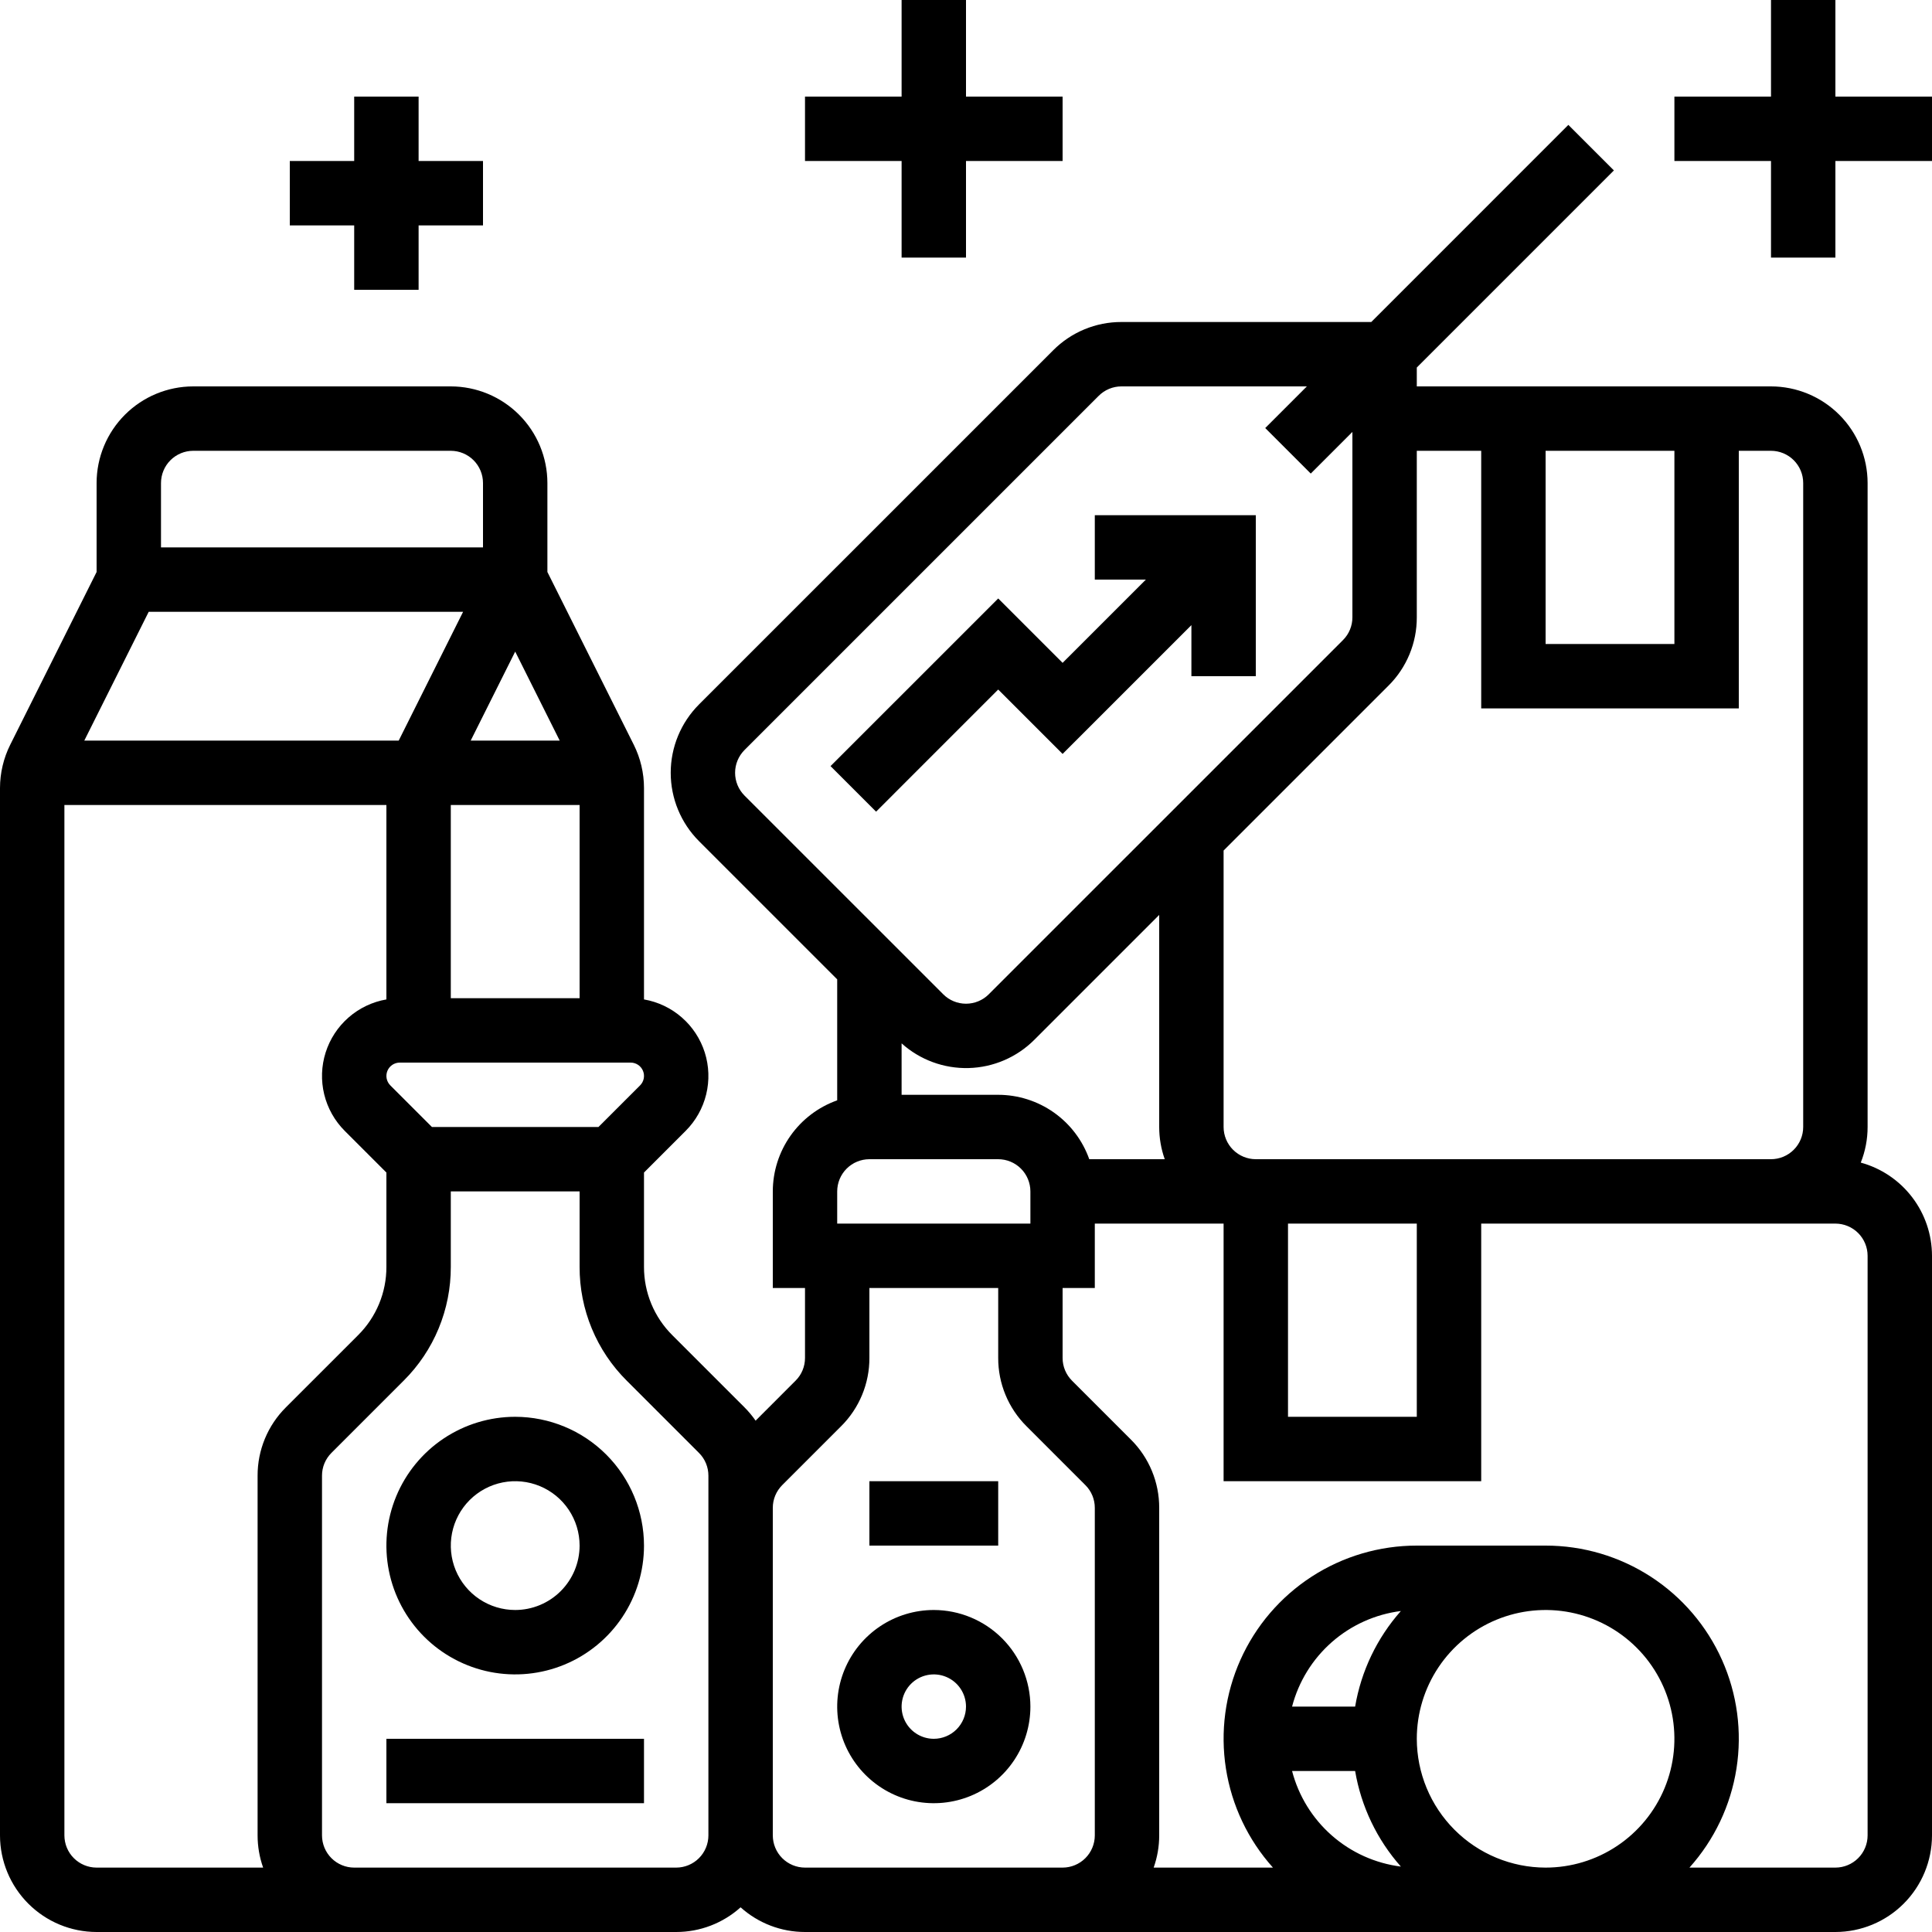
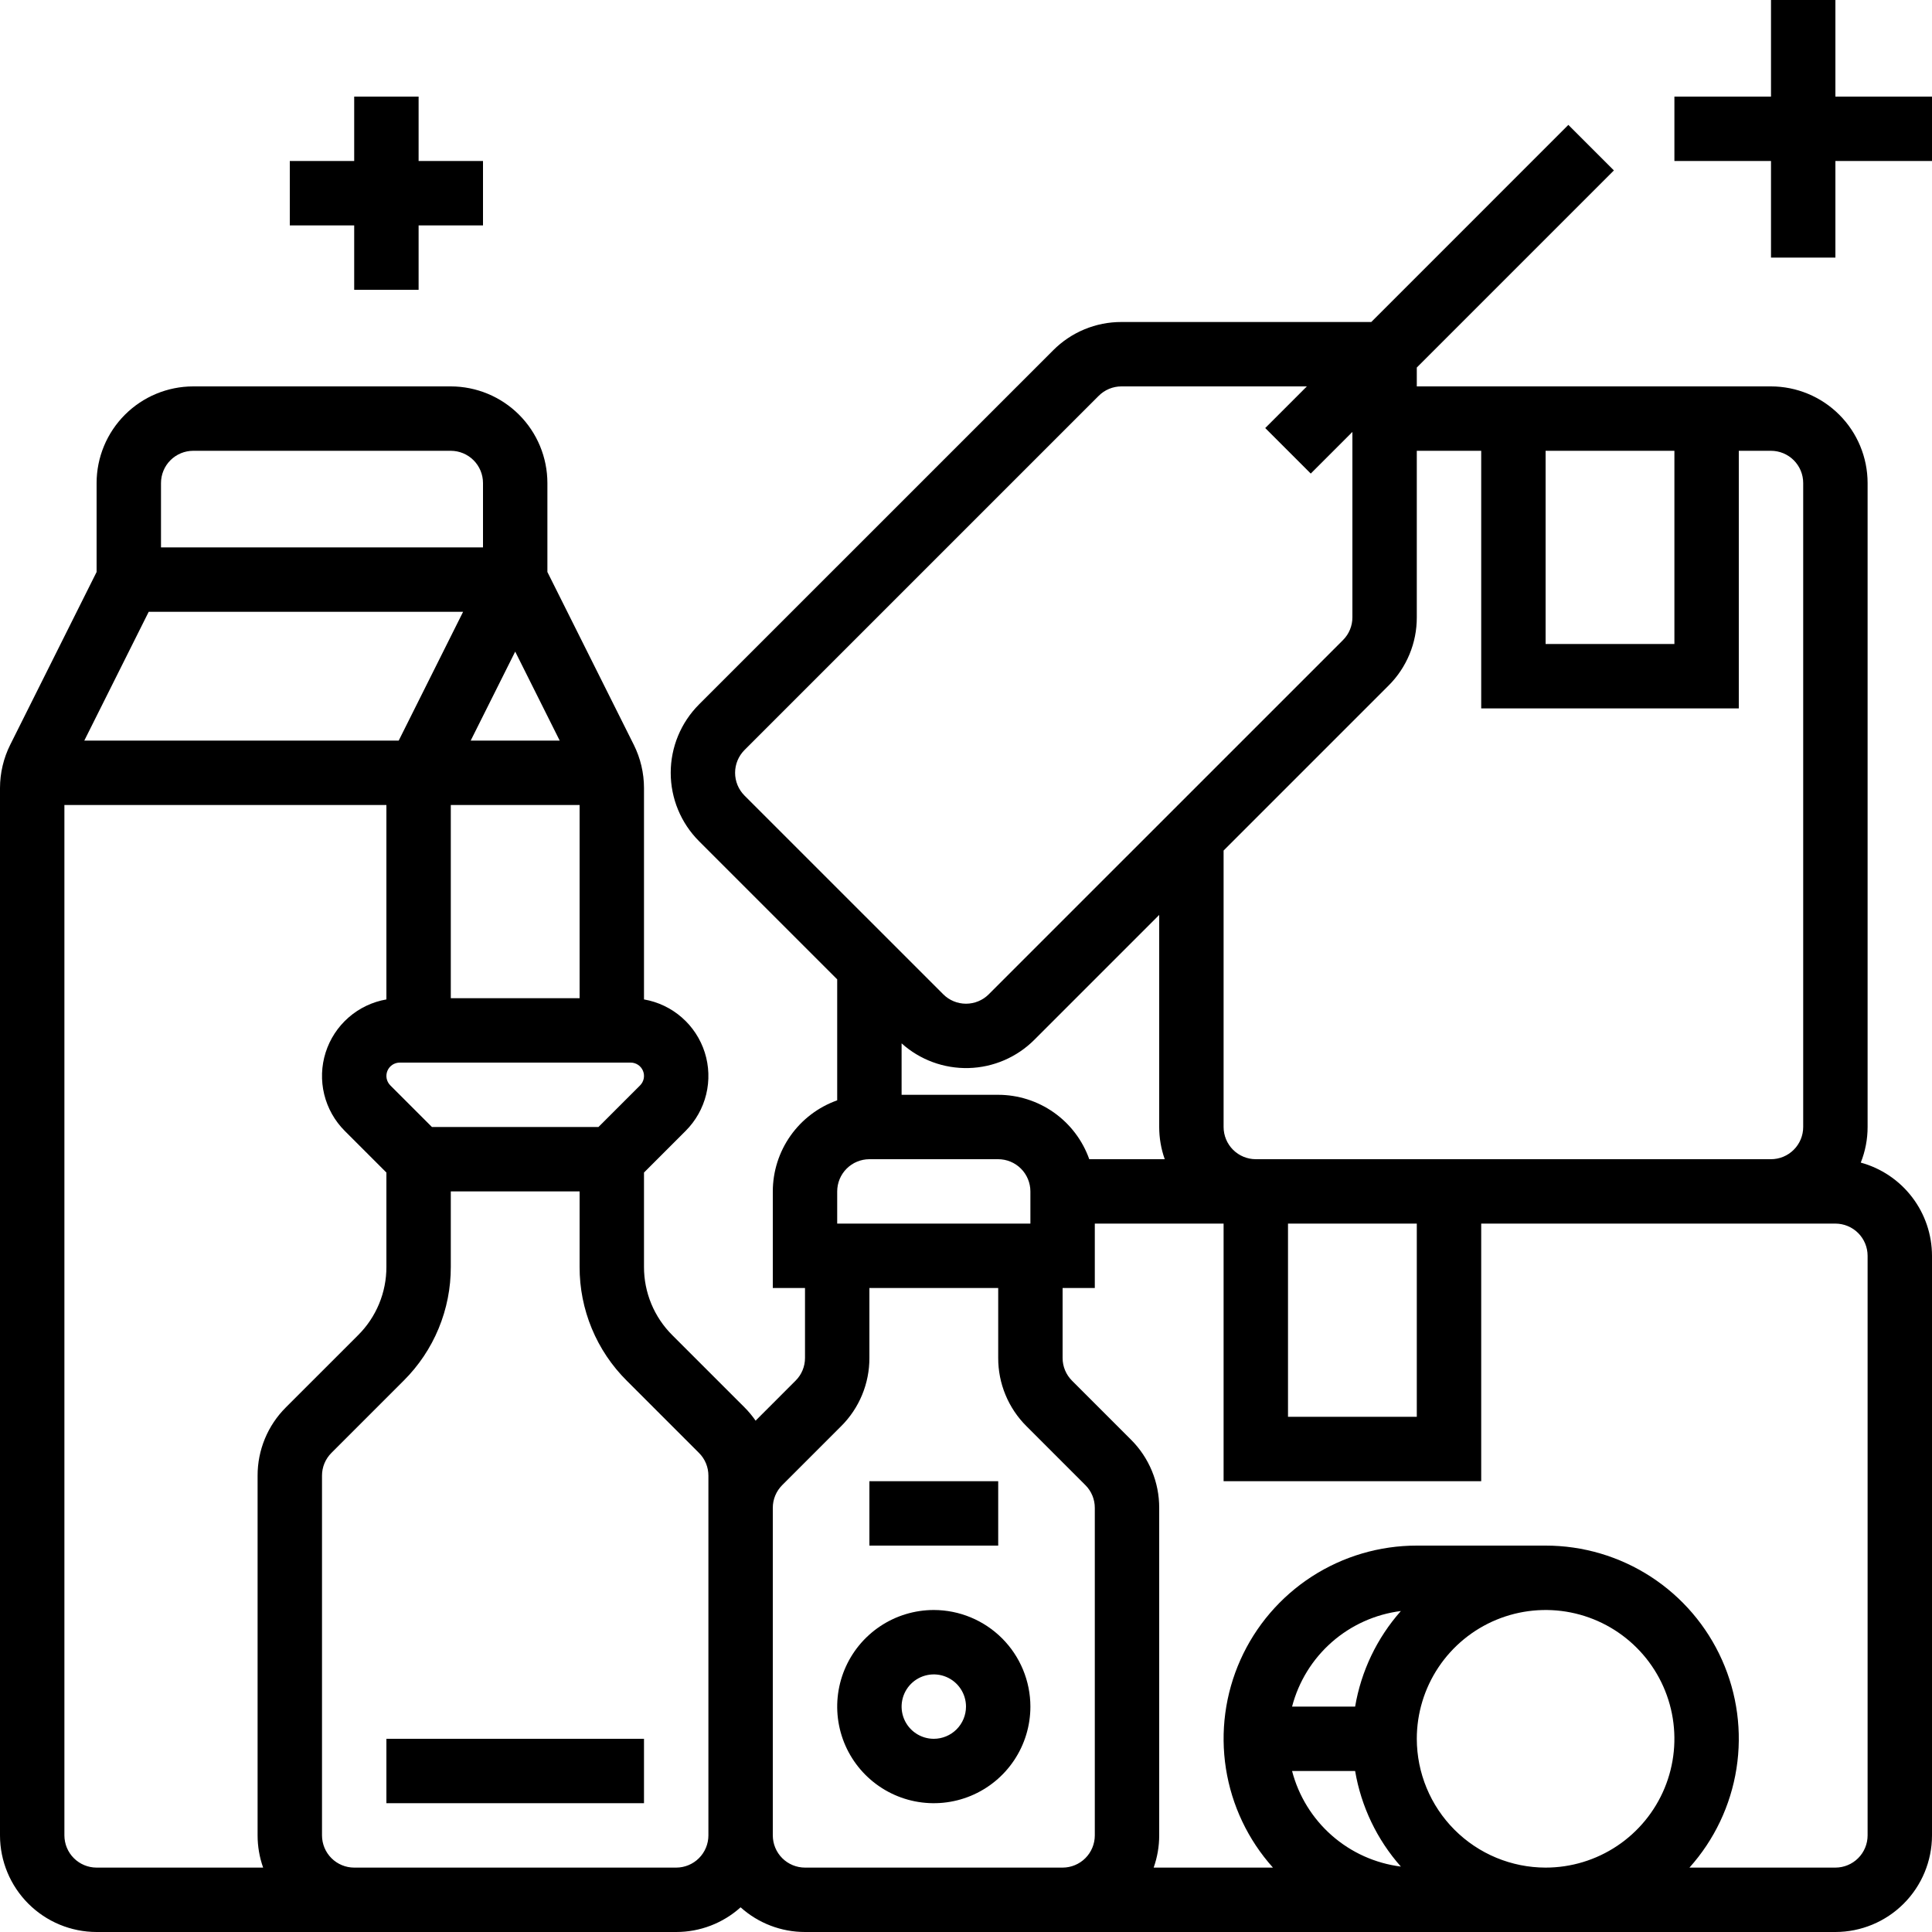
<svg xmlns="http://www.w3.org/2000/svg" width="160" height="160" viewBox="0 0 160 160" fill="none">
-   <path d="M88 62.438L98.667 51.771V56H104V42.666H90.667V48H94.896L88 54.895L82.667 49.562L68.781 63.447L72.553 67.219L82.667 57.104L88 62.438Z" fill="black" />
  <path d="M154.101 96.282C154.475 95.344 154.667 94.343 154.667 93.333V40C154.664 37.879 153.821 35.846 152.321 34.346C150.821 32.846 148.788 32.002 146.667 32H117.333V30.438L133.657 14.114L129.885 10.343L113.562 26.667H92.876C91.825 26.664 90.784 26.869 89.812 27.272C88.841 27.674 87.96 28.265 87.219 29.01L57.885 58.343C56.387 59.845 55.546 61.879 55.546 64C55.546 66.121 56.387 68.155 57.885 69.657L69.333 81.105V91.125C67.775 91.678 66.426 92.7 65.471 94.05C64.516 95.4 64.002 97.013 64 98.667V106.667H66.667V112.458C66.668 112.808 66.599 113.155 66.465 113.479C66.331 113.802 66.134 114.096 65.885 114.343L62.576 117.653C62.303 117.26 61.995 116.891 61.657 116.552L55.676 110.572C54.931 109.831 54.34 108.949 53.938 107.978C53.536 107.007 53.33 105.966 53.333 104.915V97.105L56.781 93.657C57.615 92.823 58.203 91.778 58.483 90.633C58.763 89.488 58.722 88.288 58.367 87.165C58.011 86.041 57.353 85.037 56.466 84.262C55.578 83.486 54.495 82.97 53.333 82.768V65.259C53.332 64.017 53.043 62.793 52.489 61.681L45.333 47.37V40C45.331 37.879 44.487 35.846 42.987 34.346C41.488 32.846 39.454 32.002 37.333 32H16C13.879 32.002 11.846 32.846 10.346 34.346C8.846 35.846 8.002 37.879 8 40V47.37L0.845 61.681C0.291 62.792 0.002 64.017 0 65.259V152C0.002 154.121 0.846 156.154 2.346 157.654C3.846 159.154 5.879 159.998 8 160H56C57.969 160.001 59.869 159.273 61.333 157.956C62.797 159.273 64.697 160.001 66.667 160H152C154.121 159.998 156.154 159.154 157.654 157.654C159.154 156.154 159.998 154.121 160 152V104C159.998 102.245 159.419 100.539 158.353 99.145C157.288 97.751 155.794 96.745 154.101 96.282ZM128 37.333H138.667V53.333H128V37.333ZM122.667 37.333V58.667H144V37.333H146.667C147.374 37.334 148.051 37.615 148.551 38.115C149.051 38.615 149.333 39.293 149.333 40V93.333C149.333 94.04 149.051 94.718 148.551 95.218C148.051 95.718 147.374 95.999 146.667 96H104C103.293 95.999 102.615 95.718 102.115 95.218C101.615 94.718 101.334 94.04 101.333 93.333V70.438L114.99 56.781C115.735 56.04 116.326 55.158 116.728 54.187C117.131 53.216 117.336 52.175 117.333 51.124V37.333H122.667ZM90.208 96C89.655 94.442 88.633 93.092 87.283 92.137C85.933 91.183 84.32 90.669 82.667 90.667H74.667V86.407C76.188 87.774 78.175 88.505 80.22 88.451C82.265 88.397 84.21 87.56 85.657 86.114L96 75.771V93.333C96 94.242 96.155 95.144 96.459 96H90.208ZM106.667 101.333H117.333V117.333H106.667V101.333ZM61.657 62.114L90.99 32.781C91.237 32.533 91.531 32.336 91.855 32.202C92.178 32.068 92.525 31.999 92.876 32H108.229L104.781 35.448L108.552 39.219L112 35.771V51.124C112.001 51.475 111.932 51.822 111.798 52.145C111.664 52.469 111.467 52.763 111.219 53.01L81.885 82.343C81.385 82.843 80.707 83.123 80 83.123C79.293 83.123 78.615 82.843 78.115 82.343L61.657 65.886C61.157 65.385 60.877 64.707 60.877 64C60.877 63.293 61.157 62.615 61.657 62.114ZM69.333 98.667C69.334 97.96 69.615 97.282 70.115 96.782C70.615 96.282 71.293 96.001 72 96H82.667C83.374 96.001 84.052 96.282 84.551 96.782C85.051 97.282 85.332 97.96 85.333 98.667V101.333H69.333V98.667ZM53.01 89.886L49.562 93.333H35.771L32.324 89.886C32.169 89.731 32.064 89.534 32.021 89.32C31.979 89.106 32.001 88.884 32.084 88.682C32.168 88.48 32.309 88.308 32.491 88.186C32.672 88.065 32.886 88 33.105 88H52.229C52.447 88 52.661 88.065 52.843 88.186C53.024 88.308 53.166 88.48 53.249 88.682C53.333 88.884 53.355 89.106 53.312 89.32C53.27 89.534 53.164 89.731 53.01 89.886ZM38.352 50.667L33.019 61.333H6.981L12.315 50.667H38.352ZM42.667 53.963L46.352 61.333H38.981L42.667 53.963ZM48 66.667V82.667H37.333V66.667H48ZM16 37.333H37.333C38.04 37.334 38.718 37.615 39.218 38.115C39.718 38.615 39.999 39.293 40 40V45.333H13.333V40C13.334 39.293 13.615 38.615 14.115 38.115C14.615 37.615 15.293 37.334 16 37.333ZM5.333 152V66.667H32V82.768C30.839 82.97 29.755 83.486 28.868 84.262C27.98 85.037 27.323 86.041 26.967 87.165C26.611 88.288 26.571 89.488 26.85 90.633C27.13 91.778 27.718 92.824 28.552 93.657L32 97.105V104.915C32.003 105.966 31.797 107.007 31.395 107.978C30.993 108.949 30.402 109.831 29.657 110.572L23.676 116.552C22.931 117.293 22.34 118.175 21.938 119.146C21.536 120.117 21.33 121.158 21.333 122.209V152C21.333 152.909 21.488 153.81 21.792 154.667H8C7.293 154.666 6.615 154.385 6.115 153.885C5.615 153.385 5.334 152.707 5.333 152ZM56 154.667H29.333C28.626 154.666 27.948 154.385 27.449 153.885C26.949 153.385 26.668 152.707 26.667 152V122.209C26.666 121.859 26.734 121.512 26.868 121.188C27.003 120.864 27.2 120.57 27.448 120.323L33.428 114.343C34.67 113.108 35.655 111.639 36.325 110.02C36.995 108.402 37.338 106.667 37.333 104.915V98.667H48V104.915C47.995 106.667 48.338 108.402 49.008 110.02C49.678 111.639 50.663 113.108 51.905 114.343L57.885 120.323C58.134 120.57 58.331 120.864 58.465 121.188C58.599 121.512 58.668 121.859 58.667 122.209V152C58.666 152.707 58.385 153.385 57.885 153.885C57.385 154.385 56.707 154.666 56 154.667ZM66.667 154.667C65.96 154.666 65.282 154.385 64.782 153.885C64.282 153.385 64.001 152.707 64 152V124.876C63.999 124.525 64.068 124.178 64.202 123.855C64.336 123.531 64.533 123.237 64.781 122.99L69.657 118.114C70.402 117.373 70.993 116.492 71.395 115.521C71.797 114.55 72.003 113.509 72 112.458V106.667H82.667V112.458C82.664 113.509 82.869 114.55 83.272 115.521C83.674 116.492 84.265 117.373 85.01 118.114L89.885 122.99C90.134 123.237 90.331 123.531 90.465 123.855C90.599 124.178 90.668 124.525 90.667 124.876V152C90.666 152.707 90.385 153.385 89.885 153.885C89.385 154.385 88.707 154.666 88 154.667H66.667ZM112.226 141.333H107.004C107.543 139.265 108.689 137.405 110.295 135.994C111.901 134.583 113.893 133.686 116.014 133.418C114.036 135.65 112.724 138.393 112.226 141.333ZM112.226 146.667C112.724 149.607 114.036 152.35 116.014 154.582C113.893 154.314 111.901 153.417 110.295 152.006C108.689 150.595 107.543 148.735 107.004 146.667H112.226ZM117.333 144C117.333 141.89 117.959 139.828 119.131 138.074C120.303 136.32 121.969 134.953 123.918 134.145C125.867 133.338 128.012 133.127 130.081 133.538C132.15 133.95 134.051 134.966 135.542 136.458C137.034 137.949 138.05 139.85 138.462 141.919C138.873 143.988 138.662 146.133 137.855 148.082C137.047 150.031 135.68 151.697 133.926 152.869C132.172 154.041 130.11 154.667 128 154.667C125.172 154.663 122.461 153.539 120.461 151.539C118.461 149.539 117.337 146.828 117.333 144ZM154.667 152C154.666 152.707 154.385 153.385 153.885 153.885C153.385 154.385 152.707 154.666 152 154.667H139.913C141.976 152.367 143.328 149.519 143.807 146.466C144.286 143.414 143.87 140.289 142.609 137.468C141.349 134.647 139.299 132.252 136.706 130.571C134.113 128.891 131.09 127.998 128 128H117.333C114.244 127.998 111.22 128.891 108.627 130.571C106.034 132.252 103.984 134.647 102.724 137.468C101.464 140.289 101.048 143.414 101.526 146.466C102.005 149.519 103.357 152.367 105.42 154.667H95.541C95.845 153.81 96 152.909 96 152V124.876C96.003 123.825 95.797 122.784 95.395 121.813C94.993 120.842 94.402 119.96 93.657 119.219L88.781 114.343C88.533 114.096 88.336 113.802 88.202 113.479C88.068 113.155 87.999 112.808 88 112.458V106.667H90.667V101.333H101.333V122.667H122.667V101.333H152C152.707 101.334 153.385 101.615 153.885 102.115C154.385 102.615 154.666 103.293 154.667 104V152Z" fill="black" />
-   <path d="M74.667 21.333H80V13.333H88V8H80V0H74.667V8H66.667V13.333H74.667V21.333Z" fill="black" />
  <path d="M29.333 24H34.667V18.667H40V13.333H34.667V8H29.333V13.333H24V18.667H29.333V24Z" fill="black" />
  <path d="M152 8V0H146.667V8H138.667V13.333H146.667V21.333H152V13.333H160V8H152Z" fill="black" />
-   <path d="M42.667 117.333C40.557 117.333 38.495 117.959 36.741 119.131C34.986 120.303 33.619 121.969 32.812 123.918C32.005 125.867 31.793 128.012 32.205 130.081C32.617 132.15 33.632 134.051 35.124 135.543C36.616 137.034 38.517 138.05 40.586 138.462C42.655 138.873 44.8 138.662 46.749 137.855C48.698 137.048 50.364 135.68 51.536 133.926C52.708 132.172 53.333 130.11 53.333 128C53.33 125.172 52.205 122.461 50.206 120.461C48.206 118.462 45.495 117.337 42.667 117.333ZM42.667 133.333C41.612 133.333 40.581 133.021 39.704 132.435C38.827 131.849 38.143 131.016 37.739 130.041C37.336 129.067 37.23 127.994 37.436 126.96C37.642 125.925 38.15 124.975 38.895 124.229C39.641 123.483 40.592 122.975 41.626 122.769C42.661 122.564 43.733 122.669 44.708 123.073C45.682 123.476 46.515 124.16 47.101 125.037C47.687 125.914 48 126.945 48 128C47.998 129.414 47.436 130.77 46.436 131.77C45.436 132.769 44.081 133.332 42.667 133.333Z" fill="black" />
  <path d="M77.333 133.333C75.751 133.333 74.204 133.803 72.888 134.682C71.573 135.561 70.547 136.81 69.942 138.272C69.337 139.734 69.178 141.342 69.487 142.894C69.795 144.446 70.557 145.872 71.676 146.99C72.795 148.109 74.22 148.871 75.772 149.18C77.324 149.488 78.933 149.33 80.394 148.725C81.856 148.119 83.106 147.094 83.985 145.778C84.864 144.462 85.333 142.916 85.333 141.333C85.331 139.213 84.487 137.179 82.987 135.679C81.487 134.18 79.454 133.336 77.333 133.333ZM77.333 144C76.806 144 76.29 143.844 75.852 143.551C75.413 143.258 75.071 142.841 74.869 142.354C74.668 141.867 74.615 141.331 74.718 140.813C74.82 140.296 75.075 139.821 75.447 139.448C75.82 139.075 76.296 138.821 76.813 138.718C77.33 138.615 77.866 138.668 78.353 138.87C78.841 139.072 79.257 139.413 79.55 139.852C79.843 140.291 80 140.806 80 141.333C79.999 142.04 79.718 142.718 79.218 143.218C78.718 143.718 78.04 143.999 77.333 144Z" fill="black" />
  <path d="M72 122.667H82.667V128H72V122.667Z" fill="black" />
  <path d="M32 144H53.333V149.333H32V144Z" fill="black" />
</svg>